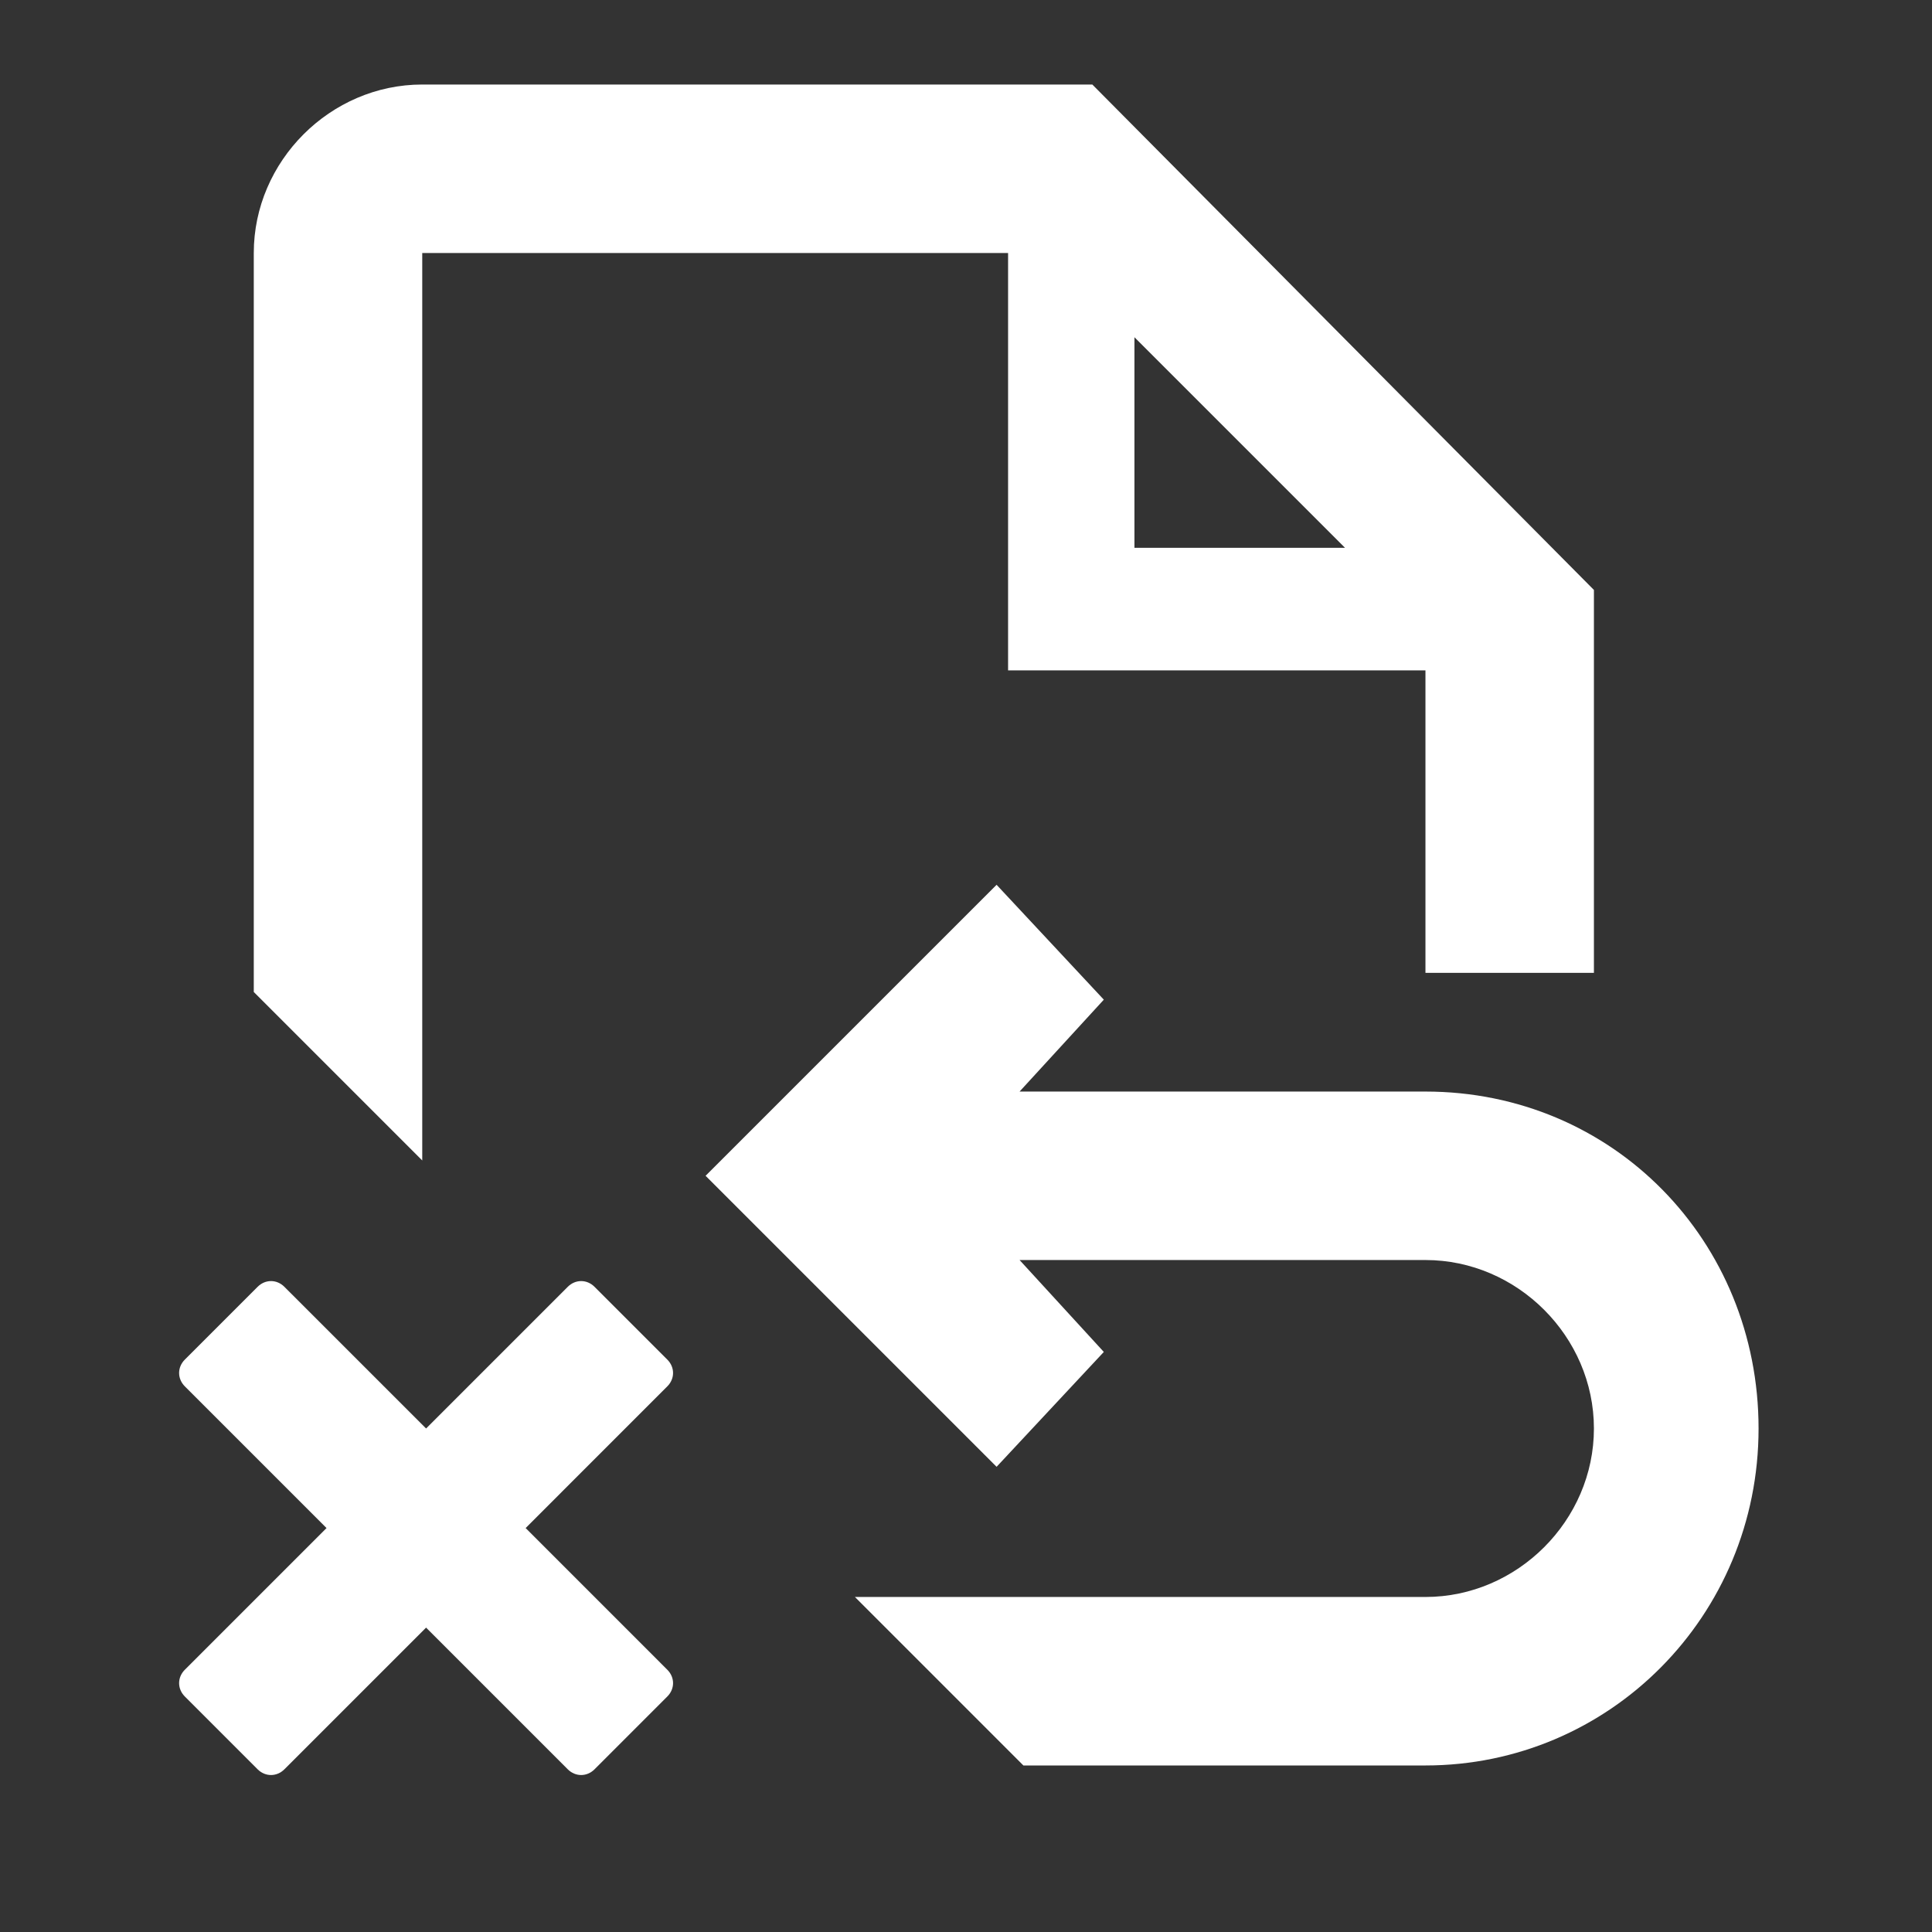
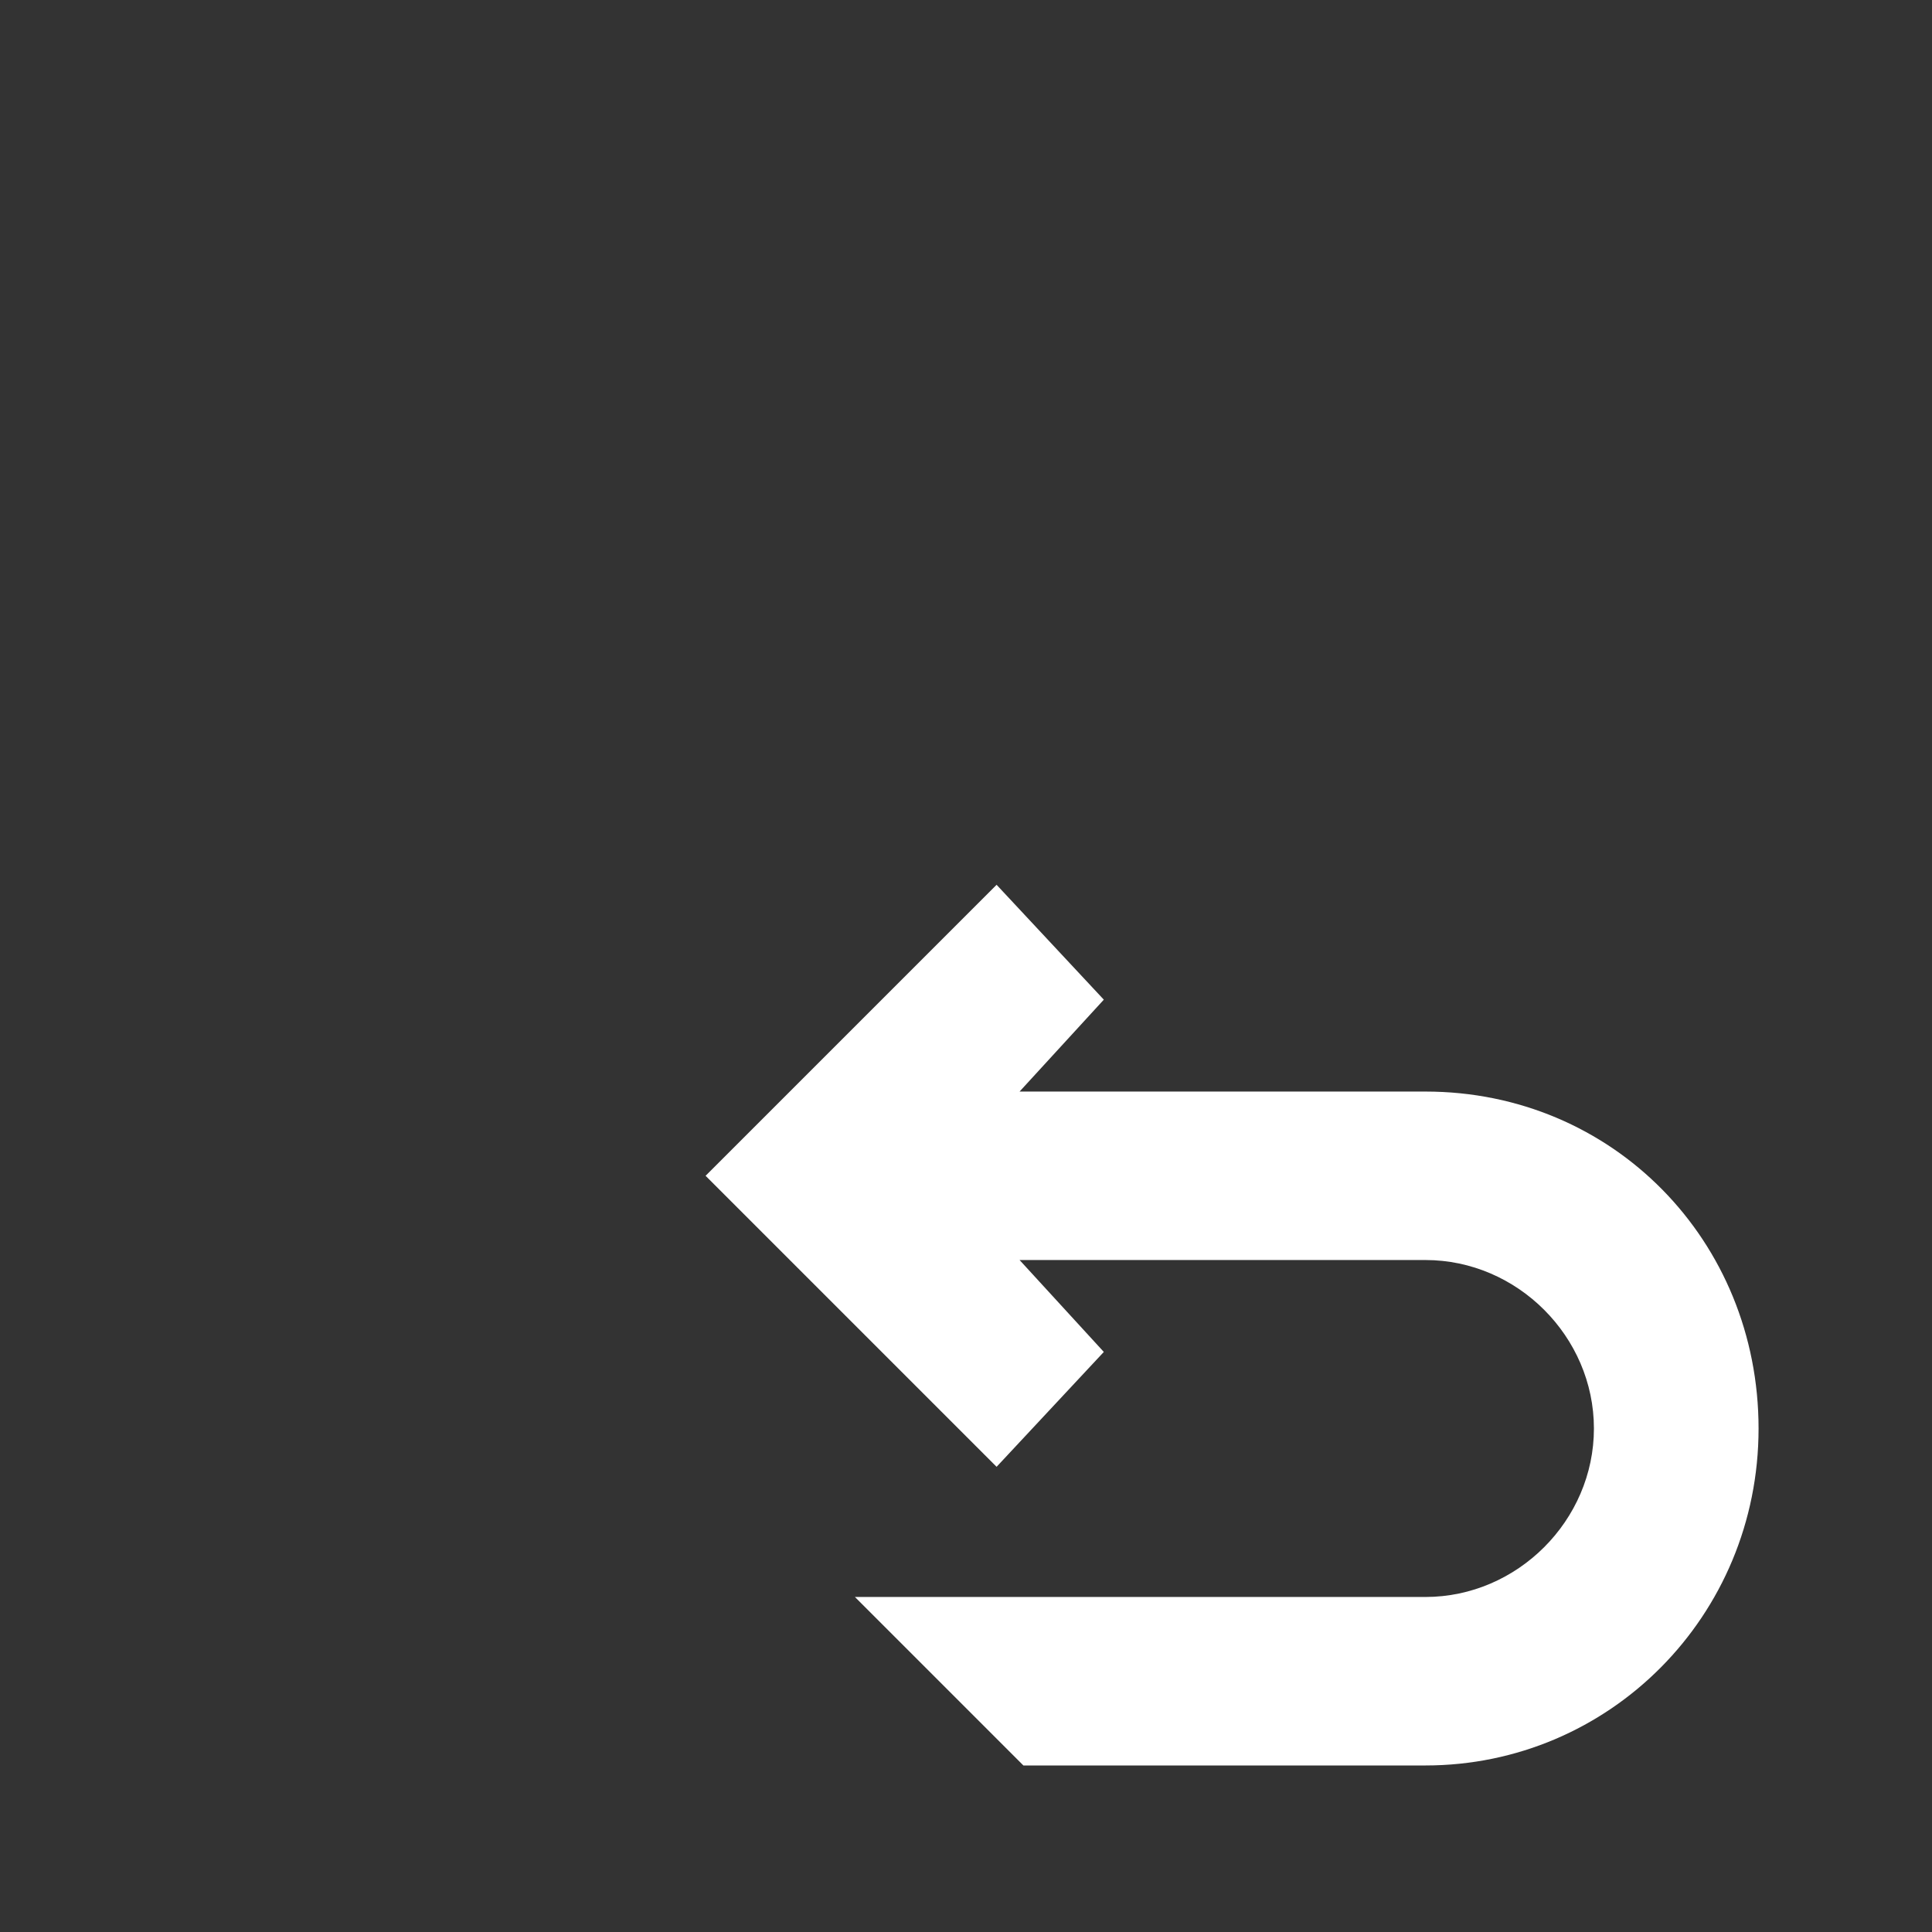
<svg xmlns="http://www.w3.org/2000/svg" width="96" height="96" viewBox="0 0 96 96" fill="none">
  <rect x="0" y="0" width="96" height="96" fill="#333333" stroke="none" />
-   <path class="svg-icon-sale-voucher-refund" d="M33.158 67.557L29.543 63.942C29.163 63.561 28.592 63.561 28.211 63.942L21.172 70.981L14.132 63.942C13.752 63.561 13.181 63.561 12.8 63.942L9.185 67.557C8.805 67.937 8.805 68.508 9.185 68.888L16.225 75.928L9.185 82.968C8.805 83.348 8.805 83.919 9.185 84.299L12.8 87.915C13.181 88.295 13.752 88.295 14.132 87.915L21.172 80.875L28.211 87.915C28.592 88.295 29.163 88.295 29.543 87.915L33.158 84.299C33.539 83.919 33.539 83.348 33.158 82.968L26.119 75.928L33.158 68.888C33.539 68.508 33.539 67.937 33.158 67.557Z" fill="white" />
-   <path class="svg-icon-sale-voucher-refund" d="M20.981 12.571H50.091V33.31H70.83V48.34H79.201V29.314L54.277 4.2H20.981C16.415 4.2 12.61 8.005 12.61 12.571V49.292L20.981 57.663V12.571ZM56.37 16.757L66.834 27.221H56.37V16.757Z" fill="white" />
  <path class="svg-icon-sale-voucher-refund" d="M70.829 54.239H59.414H50.662L54.848 49.673L49.52 43.965L35.06 58.425L49.52 72.885L54.848 67.177L50.662 62.61H59.414H70.829C75.396 62.61 79.201 66.416 79.201 70.982C79.201 75.548 75.396 79.353 70.829 79.353H42.481L50.852 87.725H70.829C79.962 87.725 87.382 80.305 87.382 70.982C87.382 61.659 80.152 54.239 70.829 54.239Z" fill="white" />
</svg>